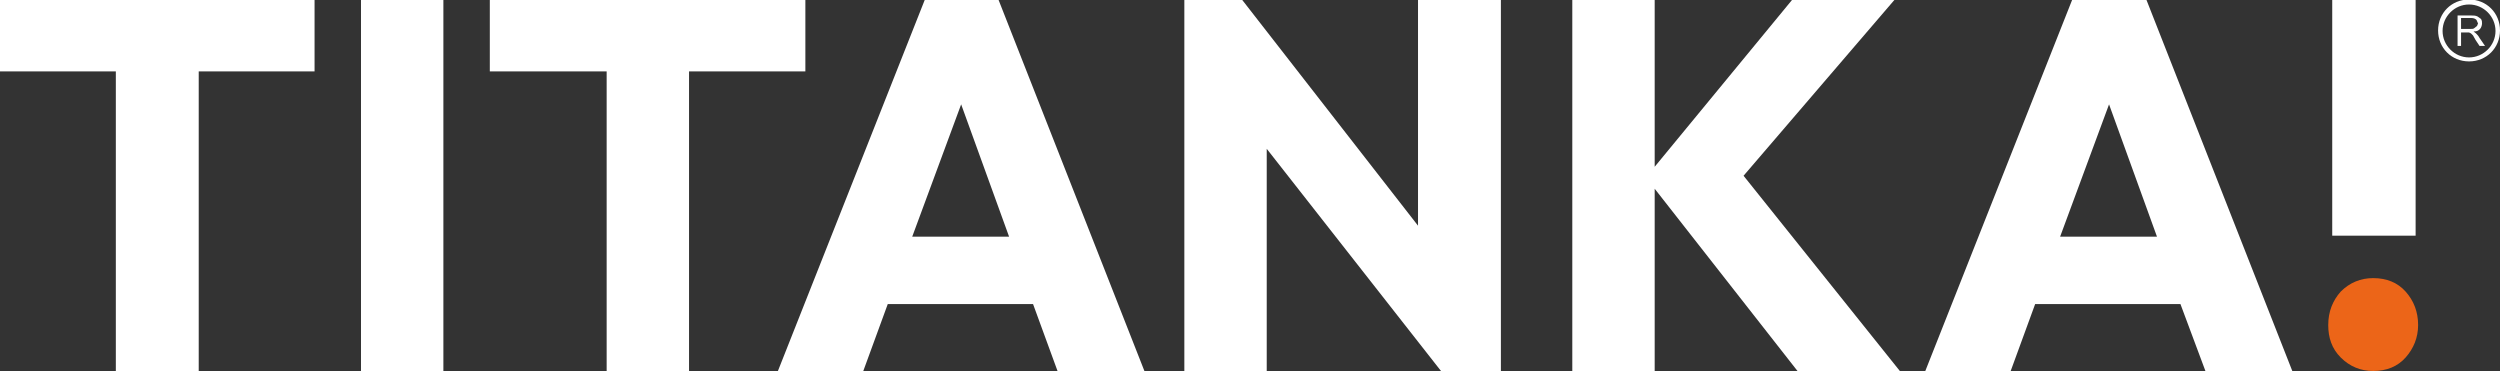
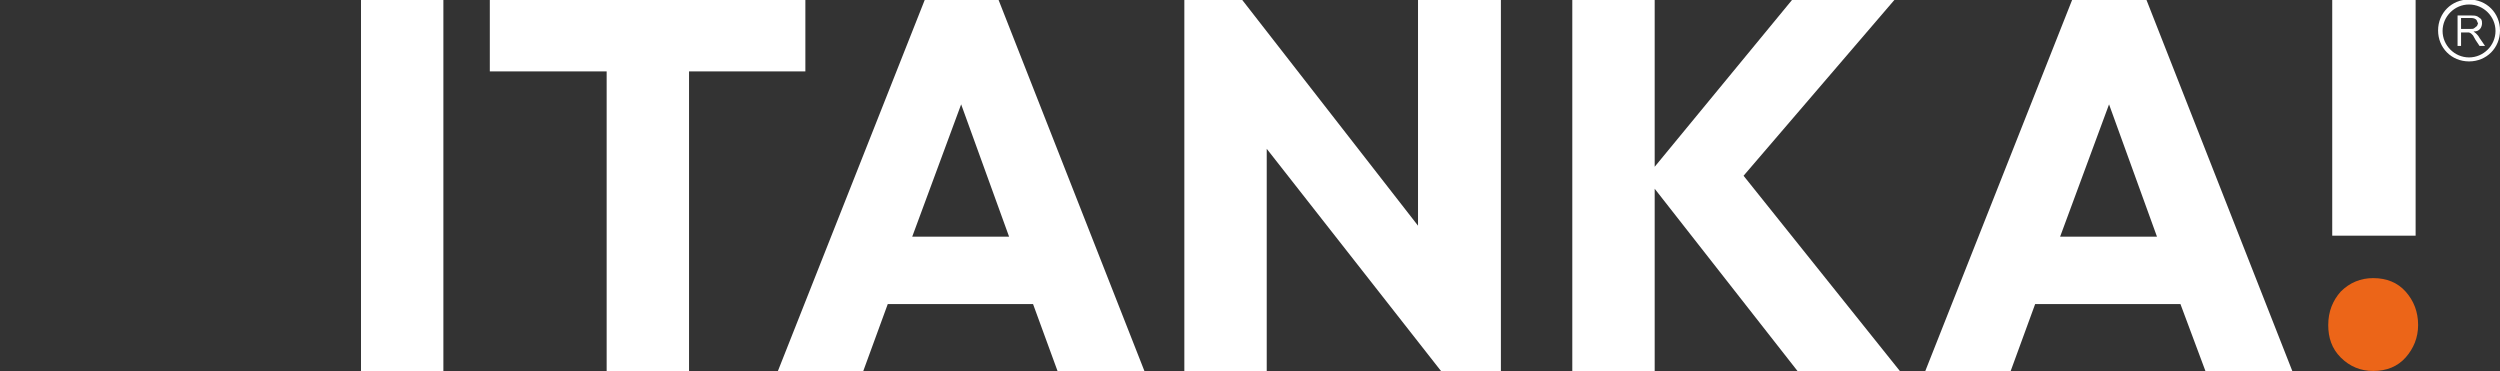
<svg xmlns="http://www.w3.org/2000/svg" version="1.1" id="Livello_1" x="0px" y="0px" viewBox="0 0 500.7 74.3" style="enable-background:new 0 0 500.7 74.3;" xml:space="preserve">
  <rect x="0" y="0" width="500.7" height="74.3" fill="#333333" stroke="none" />
  <style type="text/css">
	.st0{fill:#FFFFFF;}
	.st1{fill:#EC6518;}
</style>
  <g>
    <g>
      <g>
        <g>
          <path class="st0" d="M467.1,47.2V0h16.7v47.2H467.1z" />
        </g>
        <path class="st1" d="M475.3,74.3c-2.5,0-4.7-0.9-6.5-2.7c-1.8-1.8-2.5-4-2.5-6.5c0-2.7,0.9-4.9,2.5-6.7c1.8-1.8,4-2.7,6.5-2.7     c2.7,0,4.9,0.9,6.5,2.7s2.5,4,2.5,6.7c0,2.5-0.9,4.7-2.5,6.5S478,74.3,475.3,74.3z" />
      </g>
      <g>
-         <polygon class="st0" points="0,14.3 23.2,14.3 23.2,74.3 39.8,74.3 39.8,14.3 63,14.3 63,0 0,0    " />
        <rect x="72.3" y="0" class="st0" width="16.5" height="74.3" />
        <polygon class="st0" points="161.3,14.3 161.3,0 98.1,0 98.1,14.3 121.5,14.3 121.5,74.3 138,74.3 138,14.3    " />
        <path class="st0" d="M185.2,0l-29.4,74.3h17.1l4.9-13.4h29.1l4.9,13.4h17.4L200,0H185.2z M182.7,47.4l9.8-26.5l9.6,26.5H182.7z" />
        <polygon class="st0" points="284,45.2 248.8,0 237.2,0 237.2,74.3 253.7,74.3 253.7,29.8 288.6,74.3 300.6,74.3 300.6,0 284,0         " />
        <polygon class="st0" points="379.4,0 358.9,0 331.4,33.4 331.4,0 314.9,0 314.9,74.3 331.4,74.3 331.4,37.8 360,74.3 380.5,74.3      349.2,35.2    " />
        <path class="st0" d="M441.7,74.3h17.4L429.9,0H415l-29.4,74.3h17.1l4.9-13.4h29.1L441.7,74.3z M412.6,47.4l9.8-26.5l9.6,26.5     H412.6z" />
      </g>
    </g>
    <g>
      <path class="st0" d="M492.2,9.4V3.1h2.7c0.5,0,0.9,0,1.3,0.2l0.7,0.5c0.2,0.4,0.2,0.5,0.2,0.9c0,0.4-0.2,0.9-0.4,1.1    c-0.4,0.4-0.7,0.5-1.3,0.5l0.5,0.4c0.2,0.2,0.5,0.5,0.7,0.9l1.1,1.6h-1.1L495.8,8c-0.2-0.4-0.4-0.7-0.5-0.9l-0.4-0.4l-0.4-0.2H494    h-1.1v2.7h-0.7 M492.9,5.8h1.8c0.4,0,0.7,0,0.9-0.2l0.5-0.4l0.2-0.5L496,4c-0.2-0.2-0.5-0.4-1.1-0.4h-2V5.8z" />
      <path class="st0" d="M494.5,12.3c-3.5,0-6.2-2.7-6.2-6.2s2.7-6.2,6.2-6.2c3.5,0,6.2,2.7,6.2,6.2S498,12.3,494.5,12.3 M494.5,0.9    c-2.9,0-5.3,2.4-5.3,5.3s2.4,5.3,5.3,5.3s5.3-2.4,5.3-5.3C499.8,3.3,497.4,0.9,494.5,0.9z" />
    </g>
  </g>
</svg>